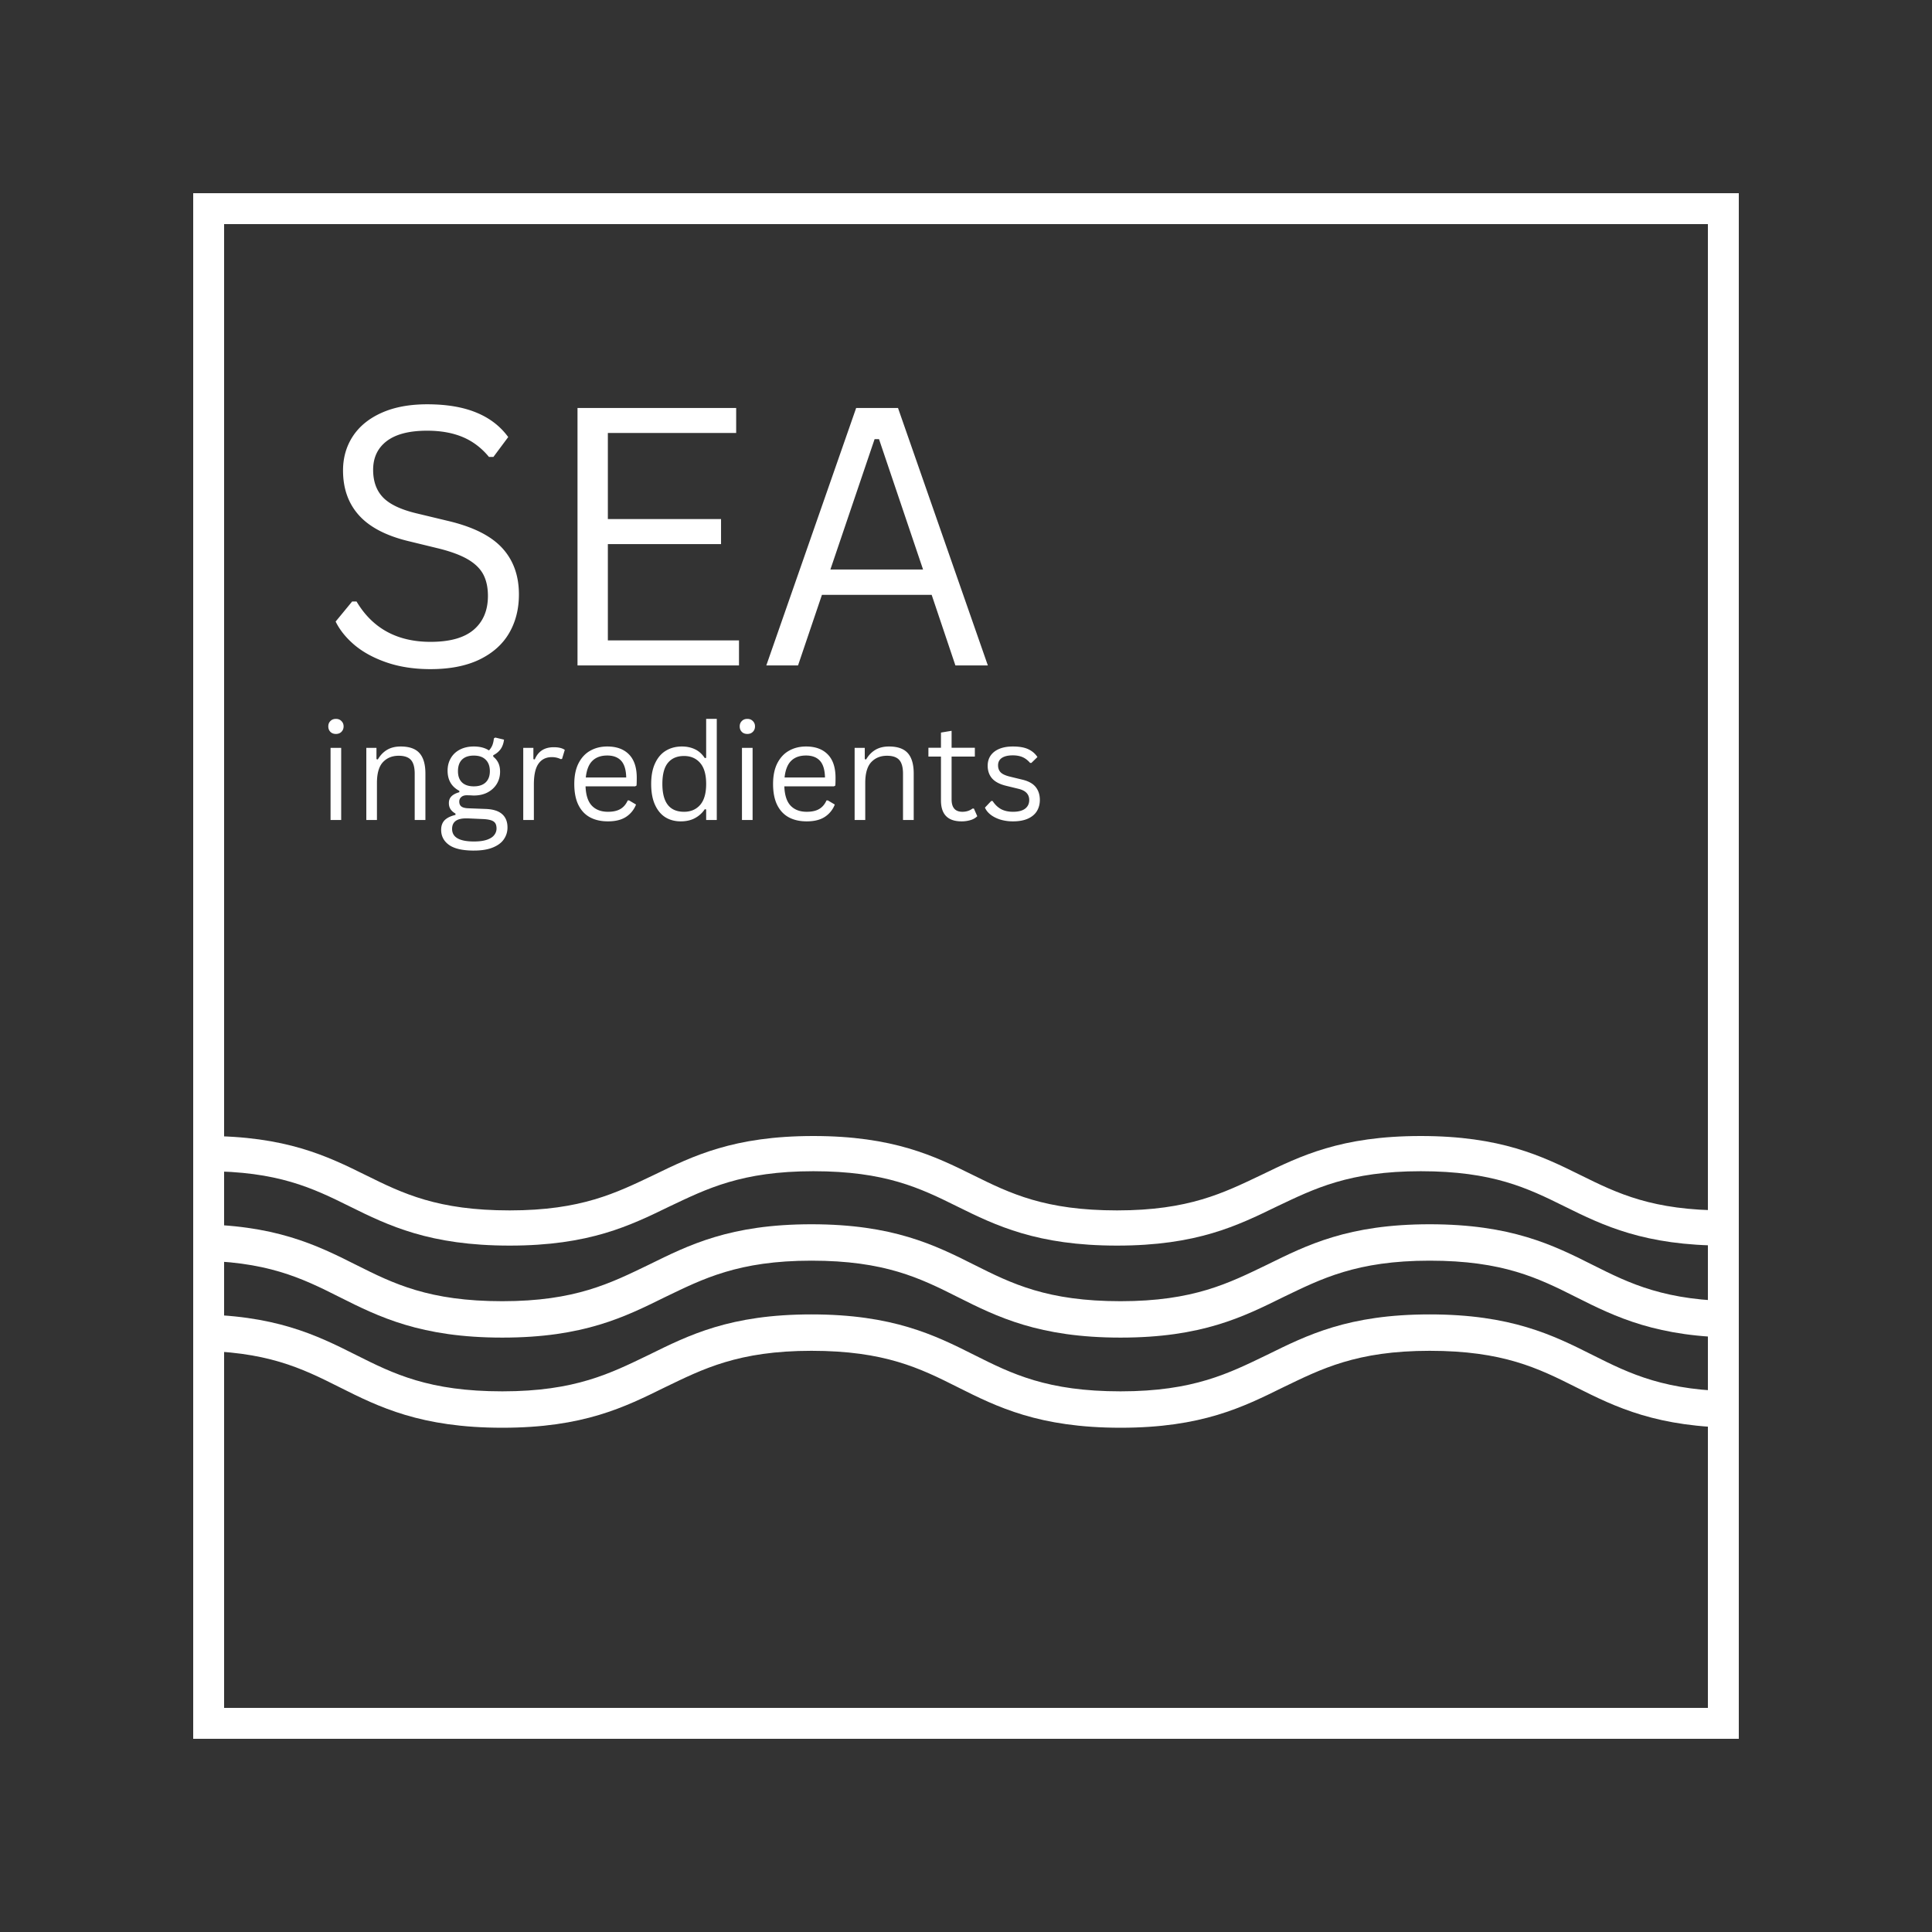
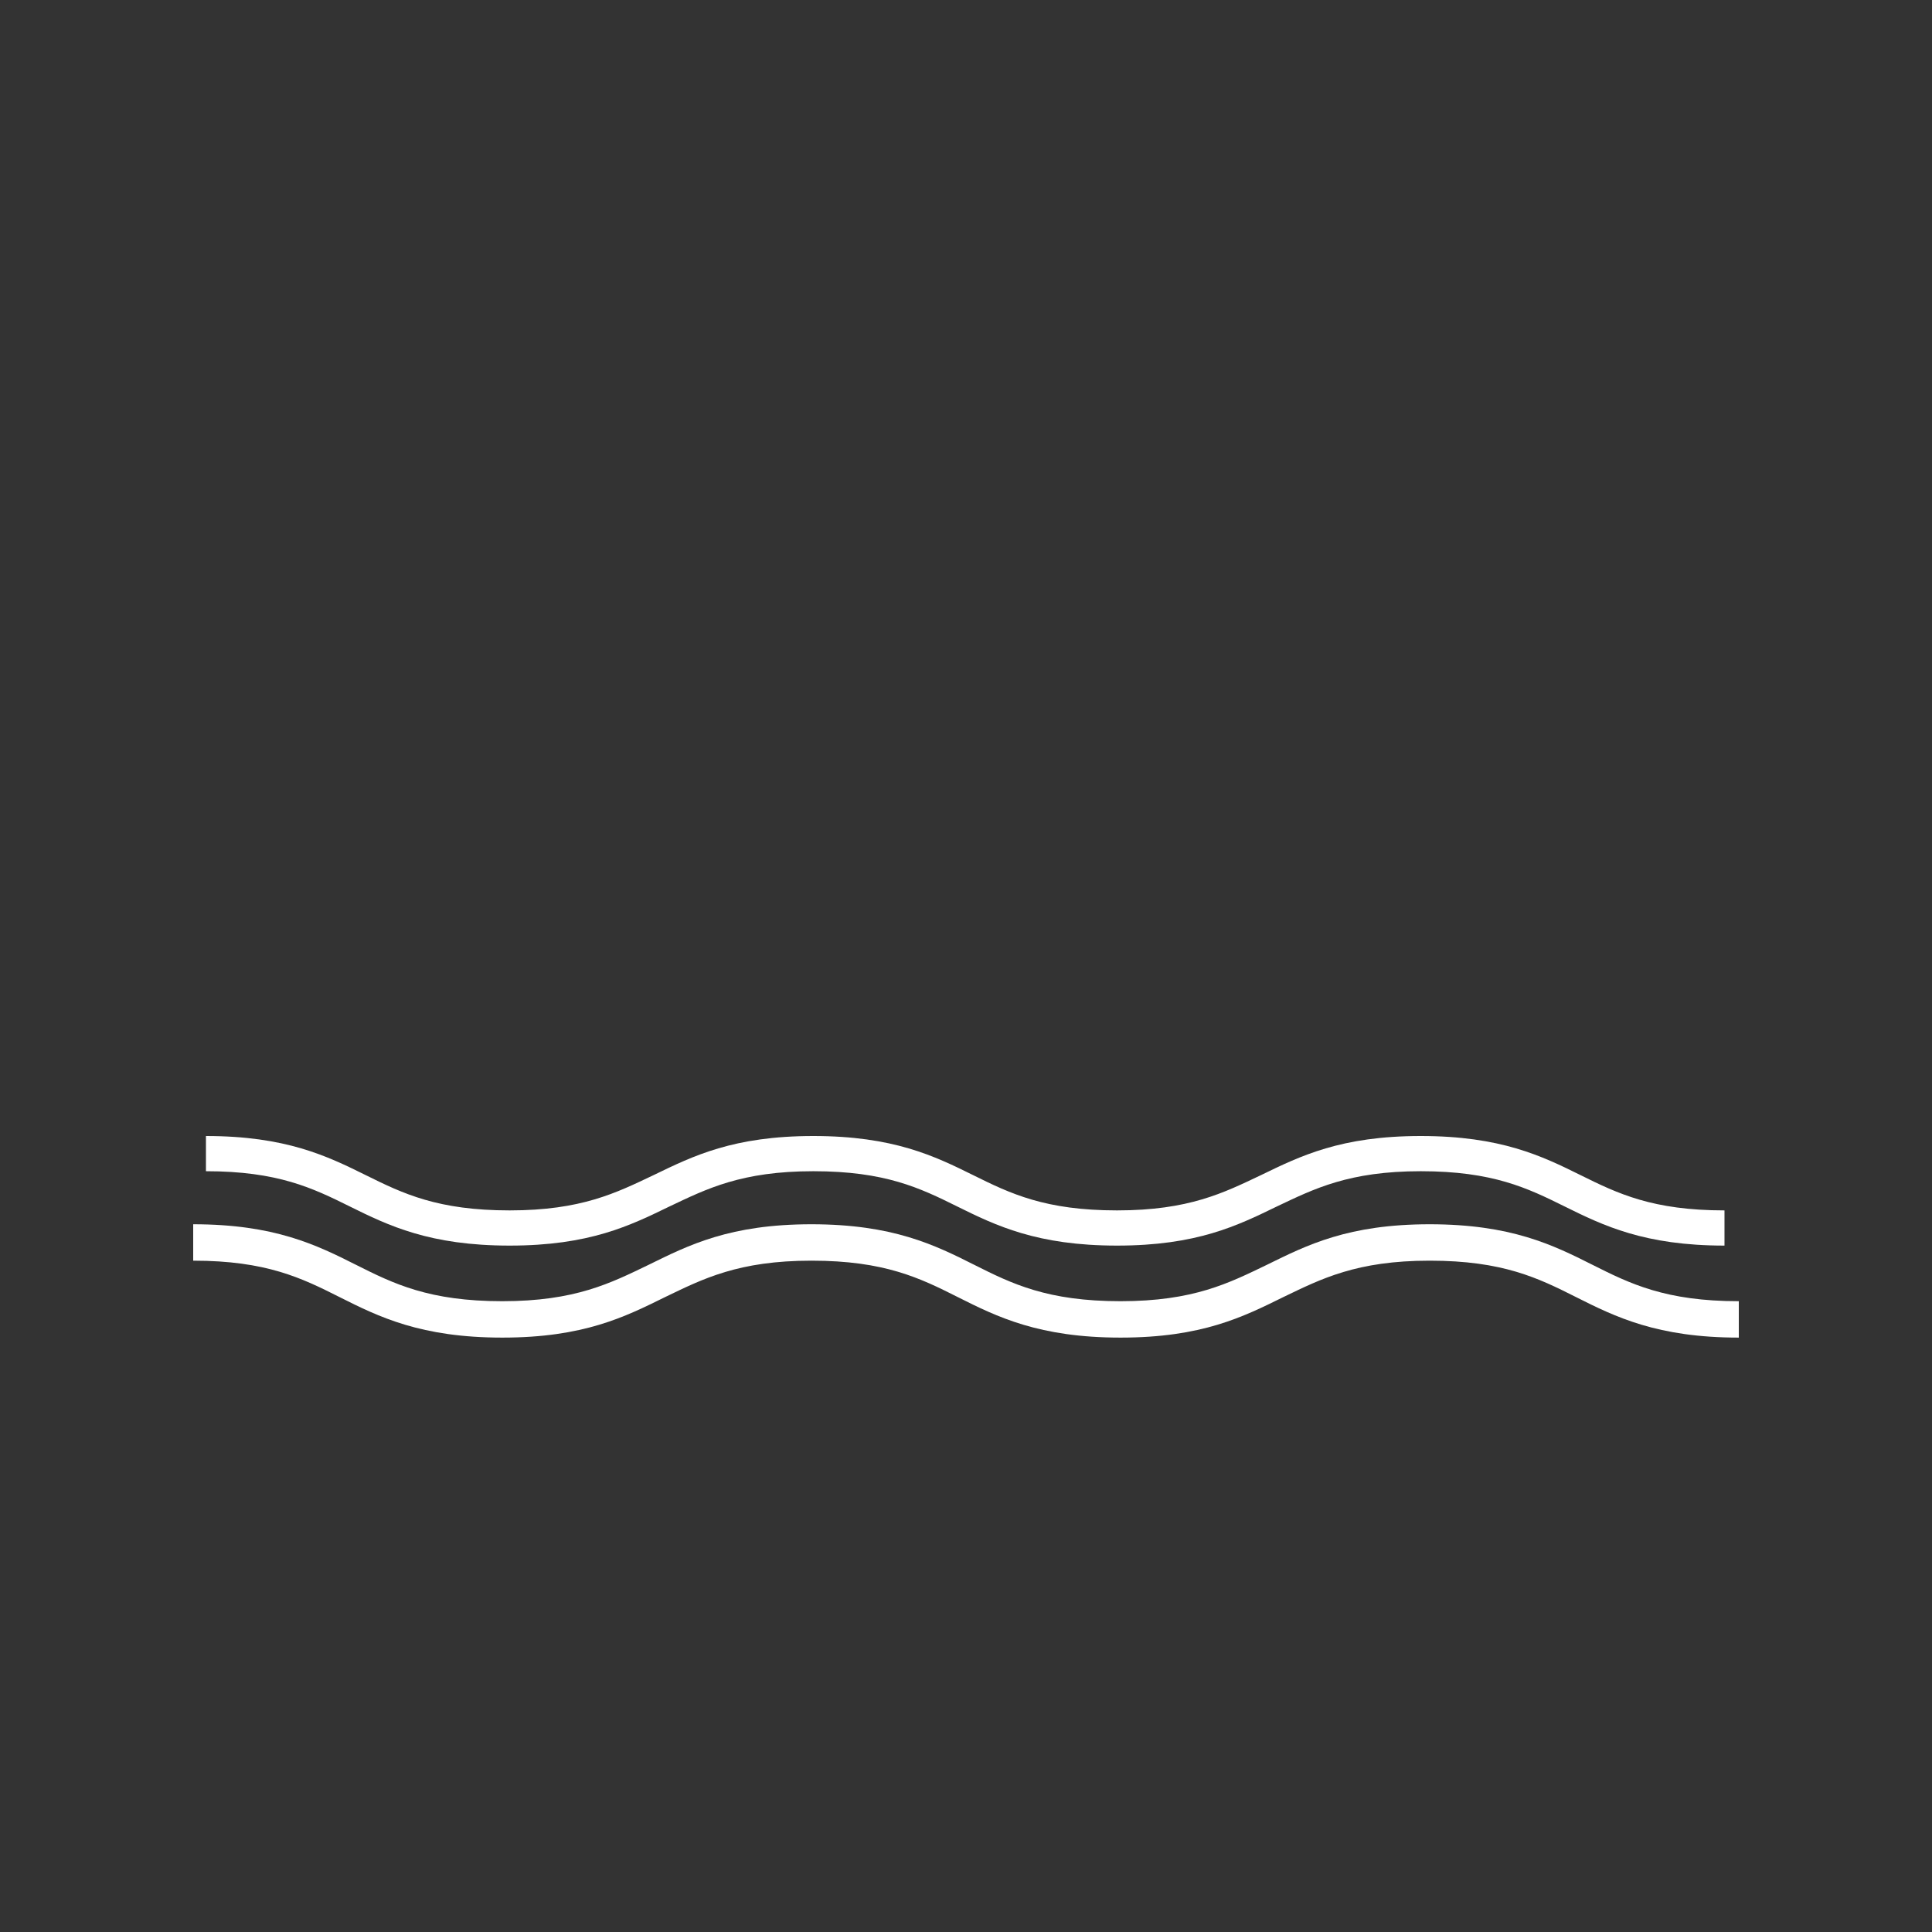
<svg xmlns="http://www.w3.org/2000/svg" width="500" height="500" version="1.0" viewBox="0 0 375 375">
  <rect x="0" y="0" width="375" height="375" fill="#333333" stroke="none" />
  <defs>
    <clipPath id="a">
-       <path d="M37.5 37.5h300v300h-300zm0 0" />
-     </clipPath>
+       </clipPath>
    <clipPath id="b">
      <path d="M39.973 220.262h294.75V242H39.973zm0 0" />
    </clipPath>
    <clipPath id="c">
      <path d="M37.5 237.379h300v22.5h-300zm0 0" />
    </clipPath>
    <clipPath id="d">
-       <path d="M37.5 255h300v22.375h-300zm0 0" />
-     </clipPath>
+       </clipPath>
  </defs>
  <g clip-path="url(#a)">
-     <path fill="none" stroke="#fff" stroke-width="12" d="M37.5 37.5h300v300h-300zm0 0" />
+     <path fill="none" stroke="#fff" stroke-width="12" d="M37.5 37.5h300v300h-300z" />
  </g>
  <g clip-path="url(#b)">
    <path fill="#fff" d="M39.973 220.5c15.52 0 23.515 3.879 31.043 7.605 7.21 3.575 13.953 6.833 27.906 6.833s20.695-3.415 27.906-6.833c7.684-3.726 15.524-7.605 31.043-7.605 15.52 0 23.516 3.879 31.043 7.605 7.211 3.575 13.953 6.833 27.906 6.833s20.696-3.415 27.907-6.833c7.683-3.726 15.523-7.605 31.043-7.605 15.523 0 23.52 3.879 31.043 7.605 7.214 3.575 13.953 6.833 27.91 6.833v6.832c-15.524 0-23.52-3.88-31.043-7.606-7.215-3.574-13.953-6.832-27.91-6.832-13.954 0-20.696 3.414-27.907 6.832-7.683 3.727-15.52 7.606-31.043 7.606-15.52 0-23.515-3.88-31.043-7.606-7.21-3.574-13.953-6.832-27.906-6.832s-20.695 3.414-27.906 6.832c-7.684 3.727-15.524 7.606-31.043 7.606-15.524 0-23.52-3.88-31.043-7.606-7.211-3.574-13.953-6.832-27.906-6.832zm0 0" />
  </g>
-   <path fill="#fff" d="M83.566 129.879c-3.148 0-5.968-.43-8.468-1.281-2.493-.852-4.57-1.973-6.235-3.36-1.656-1.394-2.898-2.926-3.718-4.594l3.203-3.89h.859c3.102 5.219 7.89 7.828 14.36 7.828 3.757 0 6.554-.785 8.39-2.36 1.832-1.57 2.75-3.757 2.75-6.562 0-1.645-.305-3.035-.906-4.172-.606-1.133-1.606-2.11-3-2.922-1.387-.812-3.278-1.515-5.672-2.11l-5.844-1.421c-4.344-1.05-7.547-2.723-9.61-5.016-2.062-2.289-3.093-5.191-3.093-8.703 0-2.476.633-4.691 1.906-6.64 1.282-1.946 3.149-3.47 5.61-4.563 2.457-1.094 5.394-1.64 8.812-1.64 3.758 0 6.93.53 9.516 1.593 2.594 1.055 4.664 2.64 6.219 4.766l-2.875 3.86h-.86c-1.437-1.75-3.137-3.036-5.094-3.86-1.96-.82-4.261-1.234-6.906-1.234-3.46 0-6.074.671-7.844 2.015-1.761 1.344-2.64 3.203-2.64 5.578 0 2.25.644 4.043 1.937 5.375 1.301 1.336 3.489 2.367 6.563 3.094l5.984 1.438c4.852 1.136 8.367 2.886 10.547 5.25 2.176 2.355 3.266 5.367 3.266 9.03 0 2.837-.637 5.34-1.907 7.516-1.261 2.168-3.18 3.875-5.75 5.125-2.574 1.239-5.742 1.86-9.5 1.86zm34.419-24.266v18.688h25.453v4.859h-31.344V79.191h30.797v4.844h-24.906v16.719h21.969v4.86zm73.756 23.547h-6.297l-4.609-13.703h-21.297l-4.64 13.703h-6.157l17.438-49.969h8.125zm-21.984-43.922-8.578 25.297h17.984l-8.547-25.297zm-104.55 57.219c-.45 0-.809-.133-1.078-.406-.274-.282-.406-.633-.406-1.063 0-.414.132-.758.406-1.031.27-.281.629-.422 1.078-.422.438 0 .79.14 1.063.422.28.273.421.617.421 1.031 0 .43-.14.781-.421 1.063-.274.273-.625.406-1.063.406zM64.16 159.16v-14h2.063v14zm6.942 0v-14h1.97v2.188l.265.062c.469-.812 1.062-1.43 1.781-1.86.727-.437 1.613-.656 2.656-.656 1.676 0 2.895.434 3.657 1.297.757.856 1.14 2.172 1.14 3.953v9.016h-2.078v-8.969c0-.843-.11-1.52-.328-2.031-.211-.508-.543-.879-1-1.11-.45-.238-1.043-.359-1.781-.359-1.262 0-2.282.418-3.063 1.25-.773.836-1.156 2.18-1.156 4.032v7.187zm20.9 5.938c-2.219 0-3.84-.372-4.86-1.11-1.011-.73-1.515-1.703-1.515-2.922 0-.793.234-1.422.703-1.89.477-.457 1.172-.79 2.078-1v-.266c-.43-.238-.75-.523-.969-.86-.21-.331-.312-.722-.312-1.171 0-.54.164-.977.5-1.313.344-.343.851-.61 1.531-.797v-.265c-1.523-.801-2.281-2.11-2.281-3.922 0-.906.207-1.711.625-2.422.414-.719 1.008-1.273 1.781-1.672.77-.394 1.664-.594 2.688-.594 1.175 0 2.156.258 2.937.766.3-.32.524-.672.672-1.047.145-.383.238-.812.281-1.281l.266-.172 1.703.406c-.086.711-.297 1.313-.64 1.813-.344.492-.829.898-1.454 1.219v.265c.446.356.781.774 1 1.25.219.48.328 1.04.328 1.672 0 .875-.214 1.668-.64 2.375-.43.7-1.028 1.25-1.797 1.656-.762.399-1.649.594-2.656.594-.118 0-.329-.008-.641-.031-.336-.008-.586-.016-.75-.016-.438 0-.79.117-1.047.344-.262.23-.39.523-.39.875 0 .437.14.762.421.969.282.21.75.324 1.407.343l3.312.125c1.426.055 2.484.387 3.172 1 .695.606 1.047 1.47 1.047 2.594 0 .844-.23 1.598-.688 2.266-.449.676-1.156 1.21-2.125 1.61-.968.405-2.199.609-3.687.609zm-.031-12.47c.988 0 1.754-.253 2.296-.765.54-.52.813-1.242.813-2.172 0-.968-.273-1.71-.813-2.234-.53-.531-1.296-.797-2.296-.797-1 0-1.766.262-2.297.781-.524.524-.782 1.274-.782 2.25 0 .938.258 1.664.782 2.172.531.512 1.297.766 2.297.766zm.03 10.704c1.032 0 1.876-.117 2.532-.344.656-.23 1.125-.539 1.406-.922a2 2 0 0 0 .438-1.25c0-.418-.078-.758-.235-1.015-.156-.25-.414-.438-.765-.563-.344-.125-.82-.207-1.422-.25l-3.125-.14h-.453c-1.75.023-2.625.703-2.625 2.046 0 1.625 1.414 2.438 4.25 2.438zm9.561-4.172v-14h1.969v2.188l.265.062c.657-1.582 1.883-2.375 3.688-2.375.945 0 1.66.172 2.14.516l-.53 1.75-.25.047a3.922 3.922 0 0 0-1.735-.391c-1.117 0-1.977.422-2.578 1.266-.606.835-.907 2.187-.907 4.062v6.875zm21.719-6.531h-9.625c.063 1.71.47 2.96 1.22 3.75.757.793 1.8 1.187 3.124 1.187 1 0 1.8-.176 2.406-.531.614-.352 1.094-.91 1.438-1.672h.266l1.343.797a4.994 4.994 0 0 1-1.953 2.406c-.887.574-2.055.86-3.5.86-1.355 0-2.523-.266-3.5-.797-.969-.531-1.719-1.336-2.25-2.422-.523-1.082-.781-2.43-.781-4.047 0-1.582.273-2.922.828-4.016.563-1.093 1.32-1.906 2.281-2.437.957-.54 2.055-.813 3.297-.813 1.79 0 3.188.508 4.188 1.516 1.007 1.012 1.52 2.512 1.53 4.5 0 .781-.015 1.309-.046 1.578zm-1.734-1.719c-.031-1.488-.36-2.57-.984-3.25-.625-.676-1.524-1.016-2.688-1.016-1.23 0-2.195.344-2.89 1.032-.7.68-1.125 1.757-1.282 3.234zm10.581 8.516c-1.125 0-2.12-.266-2.984-.797-.855-.54-1.527-1.352-2.016-2.438-.492-1.082-.734-2.426-.734-4.031 0-1.594.254-2.93.766-4.016.508-1.093 1.207-1.906 2.093-2.437.895-.54 1.93-.813 3.11-.813.937 0 1.773.18 2.515.532.75.343 1.391.918 1.922 1.718l.266-.046v-7.563h2.062v19.625h-2.062v-2.047l-.266-.047a5.252 5.252 0 0 1-1.859 1.703c-.781.438-1.719.657-2.813.657zm.641-1.86c1.3 0 2.344-.441 3.125-1.328.781-.894 1.172-2.254 1.172-4.078 0-1.82-.39-3.18-1.172-4.078-.781-.895-1.824-1.344-3.125-1.344-1.344 0-2.383.438-3.11 1.313-.73.875-1.093 2.246-1.093 4.109 0 3.605 1.398 5.406 4.203 5.406zm12.293-15.109c-.45 0-.809-.133-1.078-.406-.274-.282-.406-.633-.406-1.063 0-.414.132-.758.406-1.031.27-.281.629-.422 1.078-.422.437 0 .789.14 1.062.422.282.273.422.617.422 1.031 0 .43-.14.781-.422 1.063-.273.273-.625.406-1.062.406zm-1.047 16.703v-14h2.063v14zm17.849-6.531h-9.625c.062 1.71.468 2.96 1.218 3.75.758.793 1.801 1.187 3.125 1.187 1 0 1.801-.176 2.407-.531.613-.352 1.093-.91 1.437-1.672h.266l1.343.797a4.994 4.994 0 0 1-1.953 2.406c-.886.574-2.054.86-3.5.86-1.355 0-2.523-.266-3.5-.797-.968-.531-1.718-1.336-2.25-2.422-.523-1.082-.78-2.43-.78-4.047 0-1.582.272-2.922.827-4.016.563-1.093 1.32-1.906 2.281-2.437.957-.54 2.055-.813 3.297-.813 1.79 0 3.188.508 4.188 1.516 1.008 1.012 1.52 2.512 1.531 4.5 0 .781-.016 1.309-.047 1.578zm-1.735-1.719c-.031-1.488-.36-2.57-.984-3.25-.625-.676-1.524-1.016-2.688-1.016-1.23 0-2.195.344-2.89 1.032-.7.68-1.125 1.757-1.282 3.234zm5.754 8.25v-14h1.968v2.188l.266.062c.469-.812 1.062-1.43 1.781-1.86.727-.437 1.613-.656 2.656-.656 1.676 0 2.895.434 3.657 1.297.757.856 1.14 2.172 1.14 3.953v9.016h-2.078v-8.969c0-.843-.11-1.52-.328-2.031-.21-.508-.543-.879-1-1.11-.45-.238-1.043-.359-1.781-.359-1.262 0-2.281.418-3.063 1.25-.773.836-1.156 2.18-1.156 4.032v7.187zm23.149-2.219.656 1.485c-.324.336-.758.586-1.297.75a5.92 5.92 0 0 1-1.75.25c-2.668 0-4-1.352-4-4.063v-8.515h-2.437v-1.704h2.437v-2.953l2.063-.343v3.296h4.515v1.704h-4.515v8.312c0 1.605.695 2.406 2.094 2.406.757 0 1.414-.207 1.968-.625zm7.583 2.485a8.442 8.442 0 0 1-2.453-.344c-.75-.238-1.387-.563-1.907-.969-.511-.406-.87-.86-1.078-1.36l1.219-1.28h.266c.457.699 1.003 1.226 1.64 1.578.645.343 1.414.515 2.313.515 1.03 0 1.812-.195 2.343-.593.54-.407.813-.97.813-1.688 0-.55-.168-1.004-.5-1.36-.324-.363-.844-.632-1.563-.812l-2.375-.578c-1.261-.3-2.183-.781-2.765-1.437-.574-.665-.86-1.489-.86-2.47 0-.757.192-1.421.579-1.984.394-.562.957-.992 1.687-1.296.727-.301 1.598-.454 2.61-.454 1.289 0 2.304.184 3.046.547.739.356 1.317.856 1.735 1.5l-1.172 1.14h-.25c-.45-.519-.938-.894-1.469-1.124-.531-.227-1.164-.344-1.89-.344-.919 0-1.626.168-2.126.5-.492.336-.734.813-.734 1.438 0 .562.172 1.023.516 1.375.351.343.96.62 1.828.828l2.312.562c1.22.282 2.098.762 2.64 1.438.54.668.813 1.508.813 2.515 0 .813-.195 1.54-.578 2.172-.386.625-.976 1.117-1.765 1.469-.782.344-1.742.516-2.875.516zm0 0" />
  <g clip-path="url(#c)">
    <path fill="#fff" d="M37.5 237.629c15.797 0 23.938 4.016 31.598 7.871 7.34 3.691 14.199 7.063 28.402 7.063 14.203 0 21.063-3.532 28.402-7.063 7.82-3.855 15.801-7.871 31.598-7.871 15.797 0 23.938 4.016 31.598 7.871 7.34 3.691 14.199 7.063 28.402 7.063 14.203 0 21.063-3.532 28.402-7.063 7.82-3.855 15.801-7.871 31.598-7.871 15.797 0 23.938 4.016 31.598 7.871 7.34 3.691 14.199 7.063 28.402 7.063v7.066c-15.797 0-23.938-4.012-31.598-7.867-7.34-3.696-14.199-7.067-28.402-7.067-14.203 0-21.063 3.535-28.402 7.067-7.82 3.855-15.801 7.867-31.598 7.867-15.797 0-23.938-4.012-31.598-7.867-7.34-3.696-14.199-7.067-28.402-7.067-14.203 0-21.063 3.535-28.402 7.067-7.82 3.855-15.801 7.867-31.598 7.867-15.797 0-23.938-4.012-31.598-7.867-7.34-3.696-14.199-7.067-28.402-7.067zm0 0" />
  </g>
  <g clip-path="url(#d)">
-     <path fill="#fff" d="M37.5 255.125c15.797 0 23.938 4.016 31.598 7.871 7.34 3.692 14.199 7.063 28.402 7.063 14.203 0 21.063-3.532 28.402-7.063 7.82-3.855 15.801-7.871 31.598-7.871 15.797 0 23.938 4.016 31.598 7.871 7.34 3.692 14.199 7.063 28.402 7.063 14.203 0 21.063-3.532 28.402-7.063 7.82-3.855 15.801-7.871 31.598-7.871 15.797 0 23.938 4.016 31.598 7.871 7.34 3.692 14.199 7.063 28.402 7.063v7.066c-15.797 0-23.938-4.016-31.598-7.867-7.34-3.695-14.199-7.067-28.402-7.067-14.203 0-21.063 3.532-28.402 7.067-7.82 3.851-15.801 7.867-31.598 7.867-15.797 0-23.938-4.016-31.598-7.867-7.34-3.695-14.199-7.067-28.402-7.067-14.203 0-21.063 3.532-28.402 7.067-7.82 3.851-15.801 7.867-31.598 7.867-15.797 0-23.938-4.016-31.598-7.867-7.34-3.695-14.199-7.067-28.402-7.067zm0 0" />
-   </g>
+     </g>
</svg>